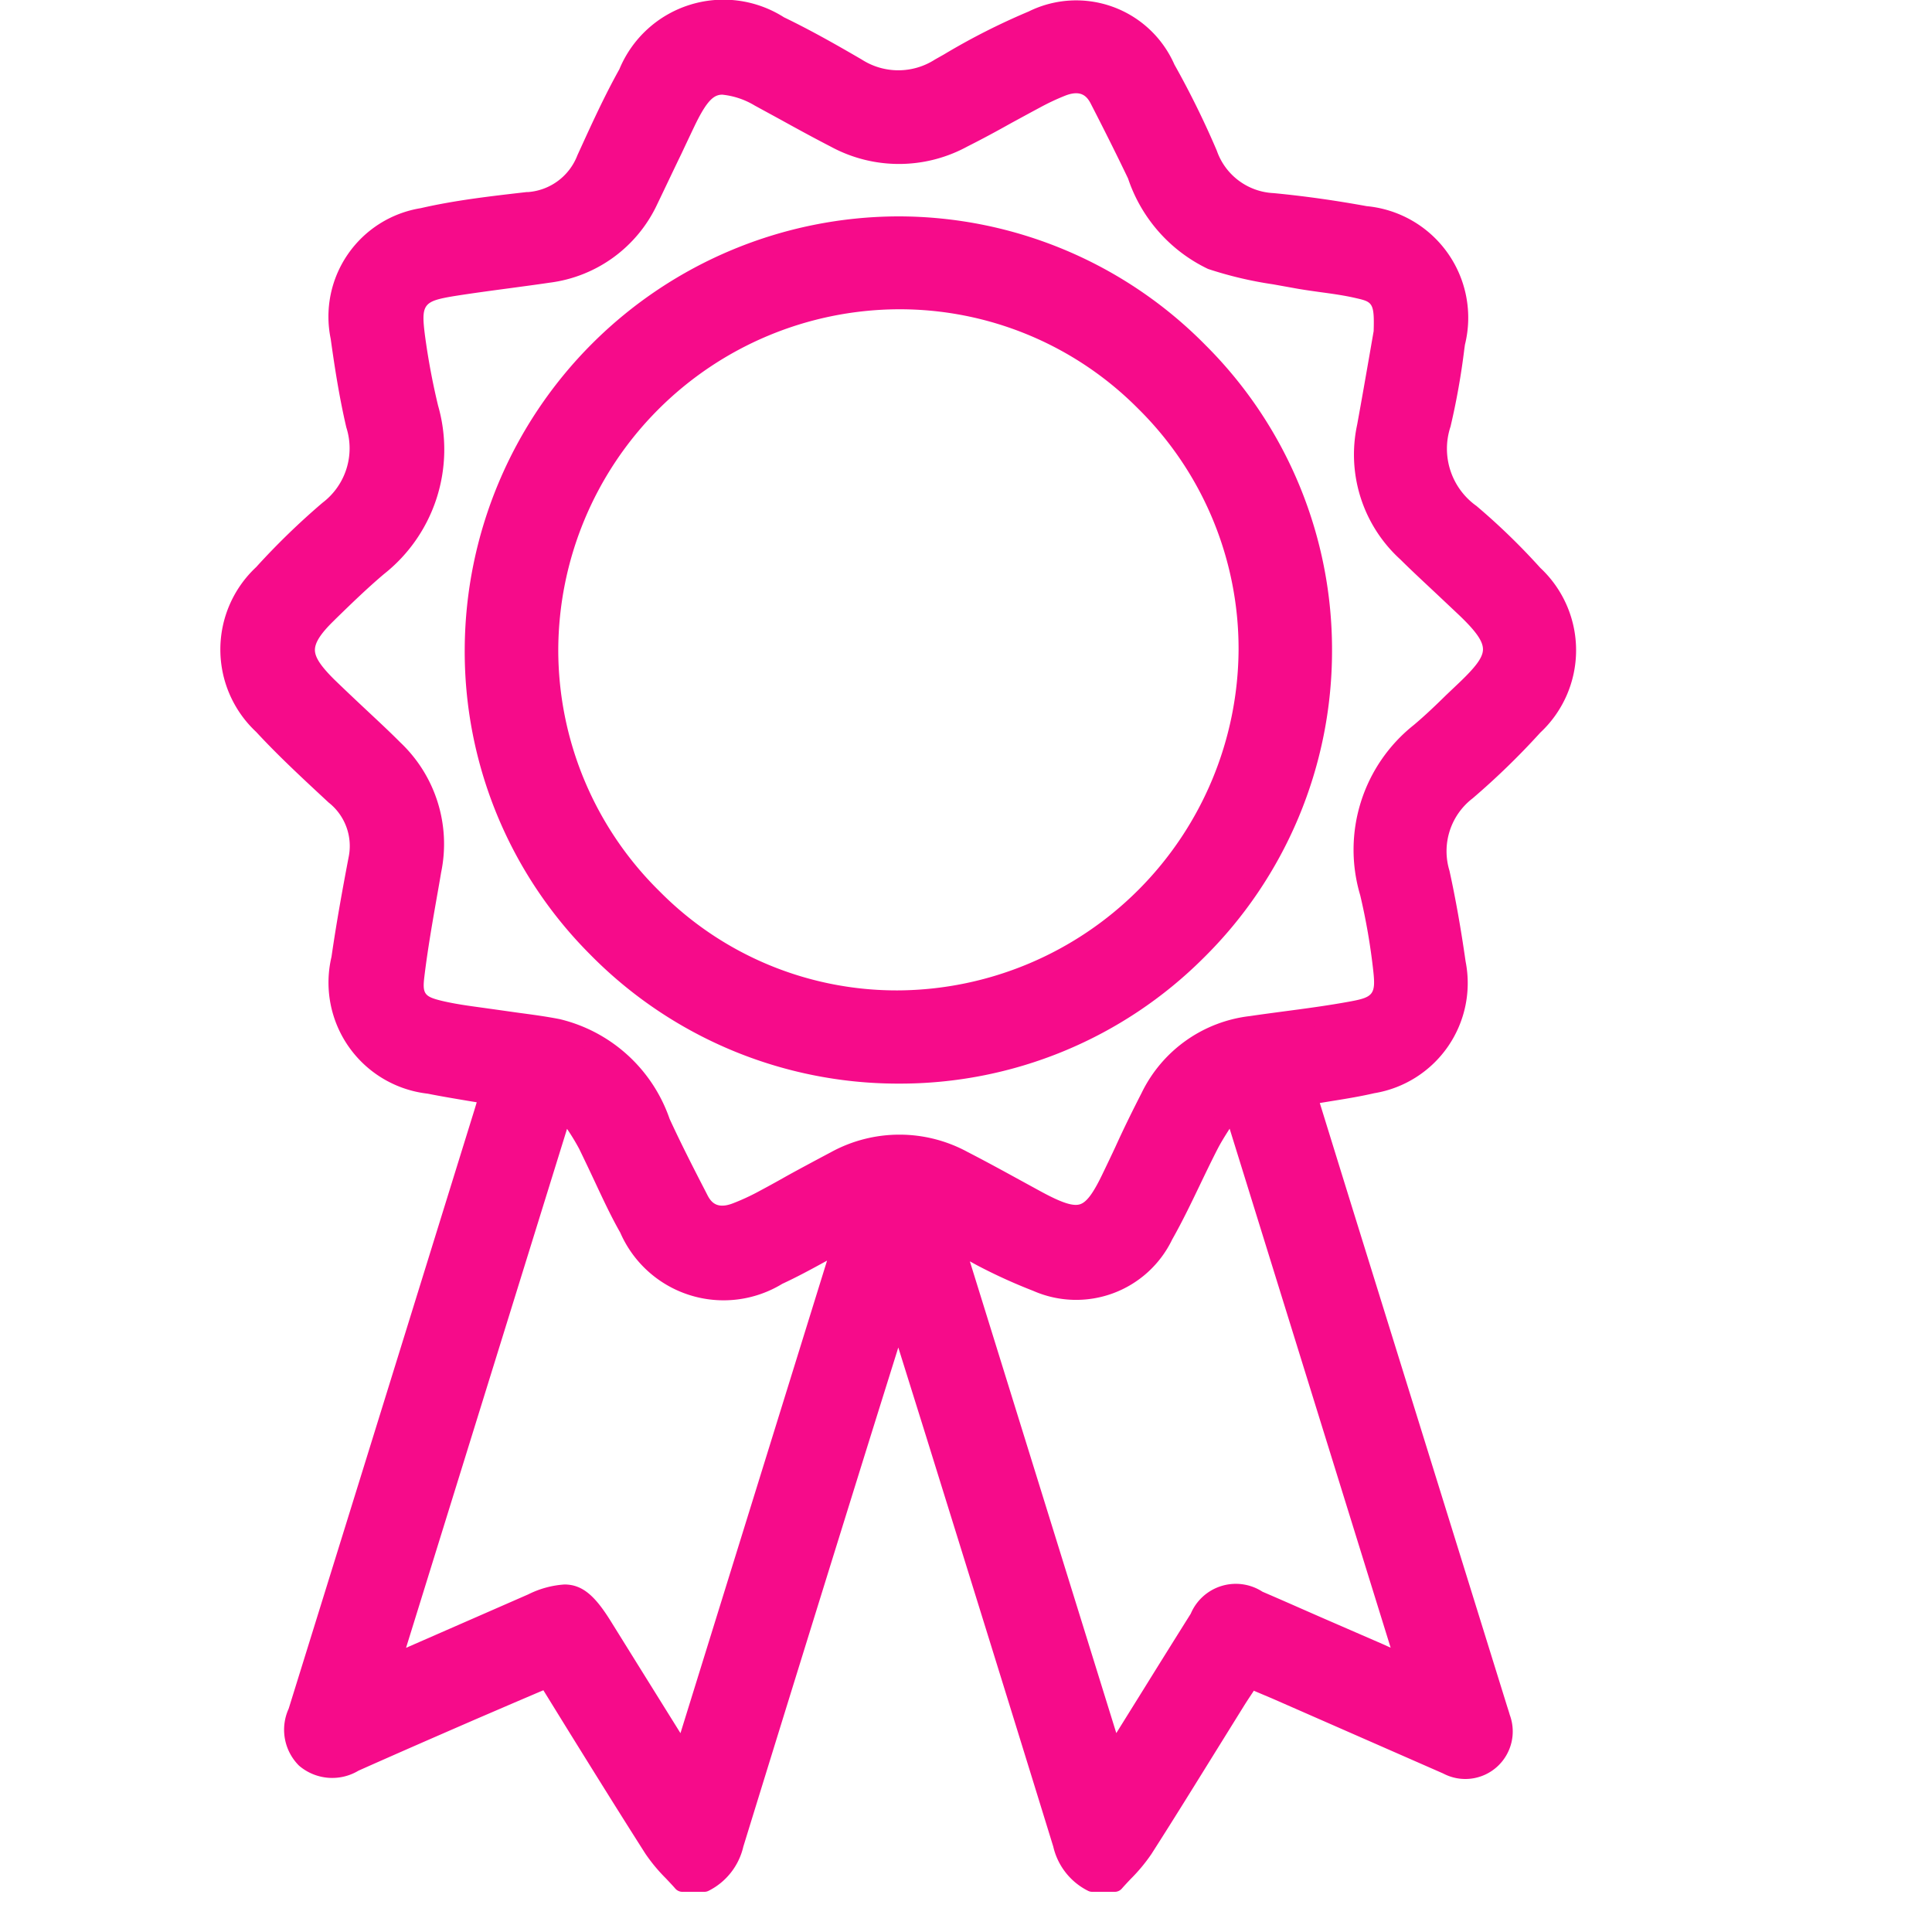
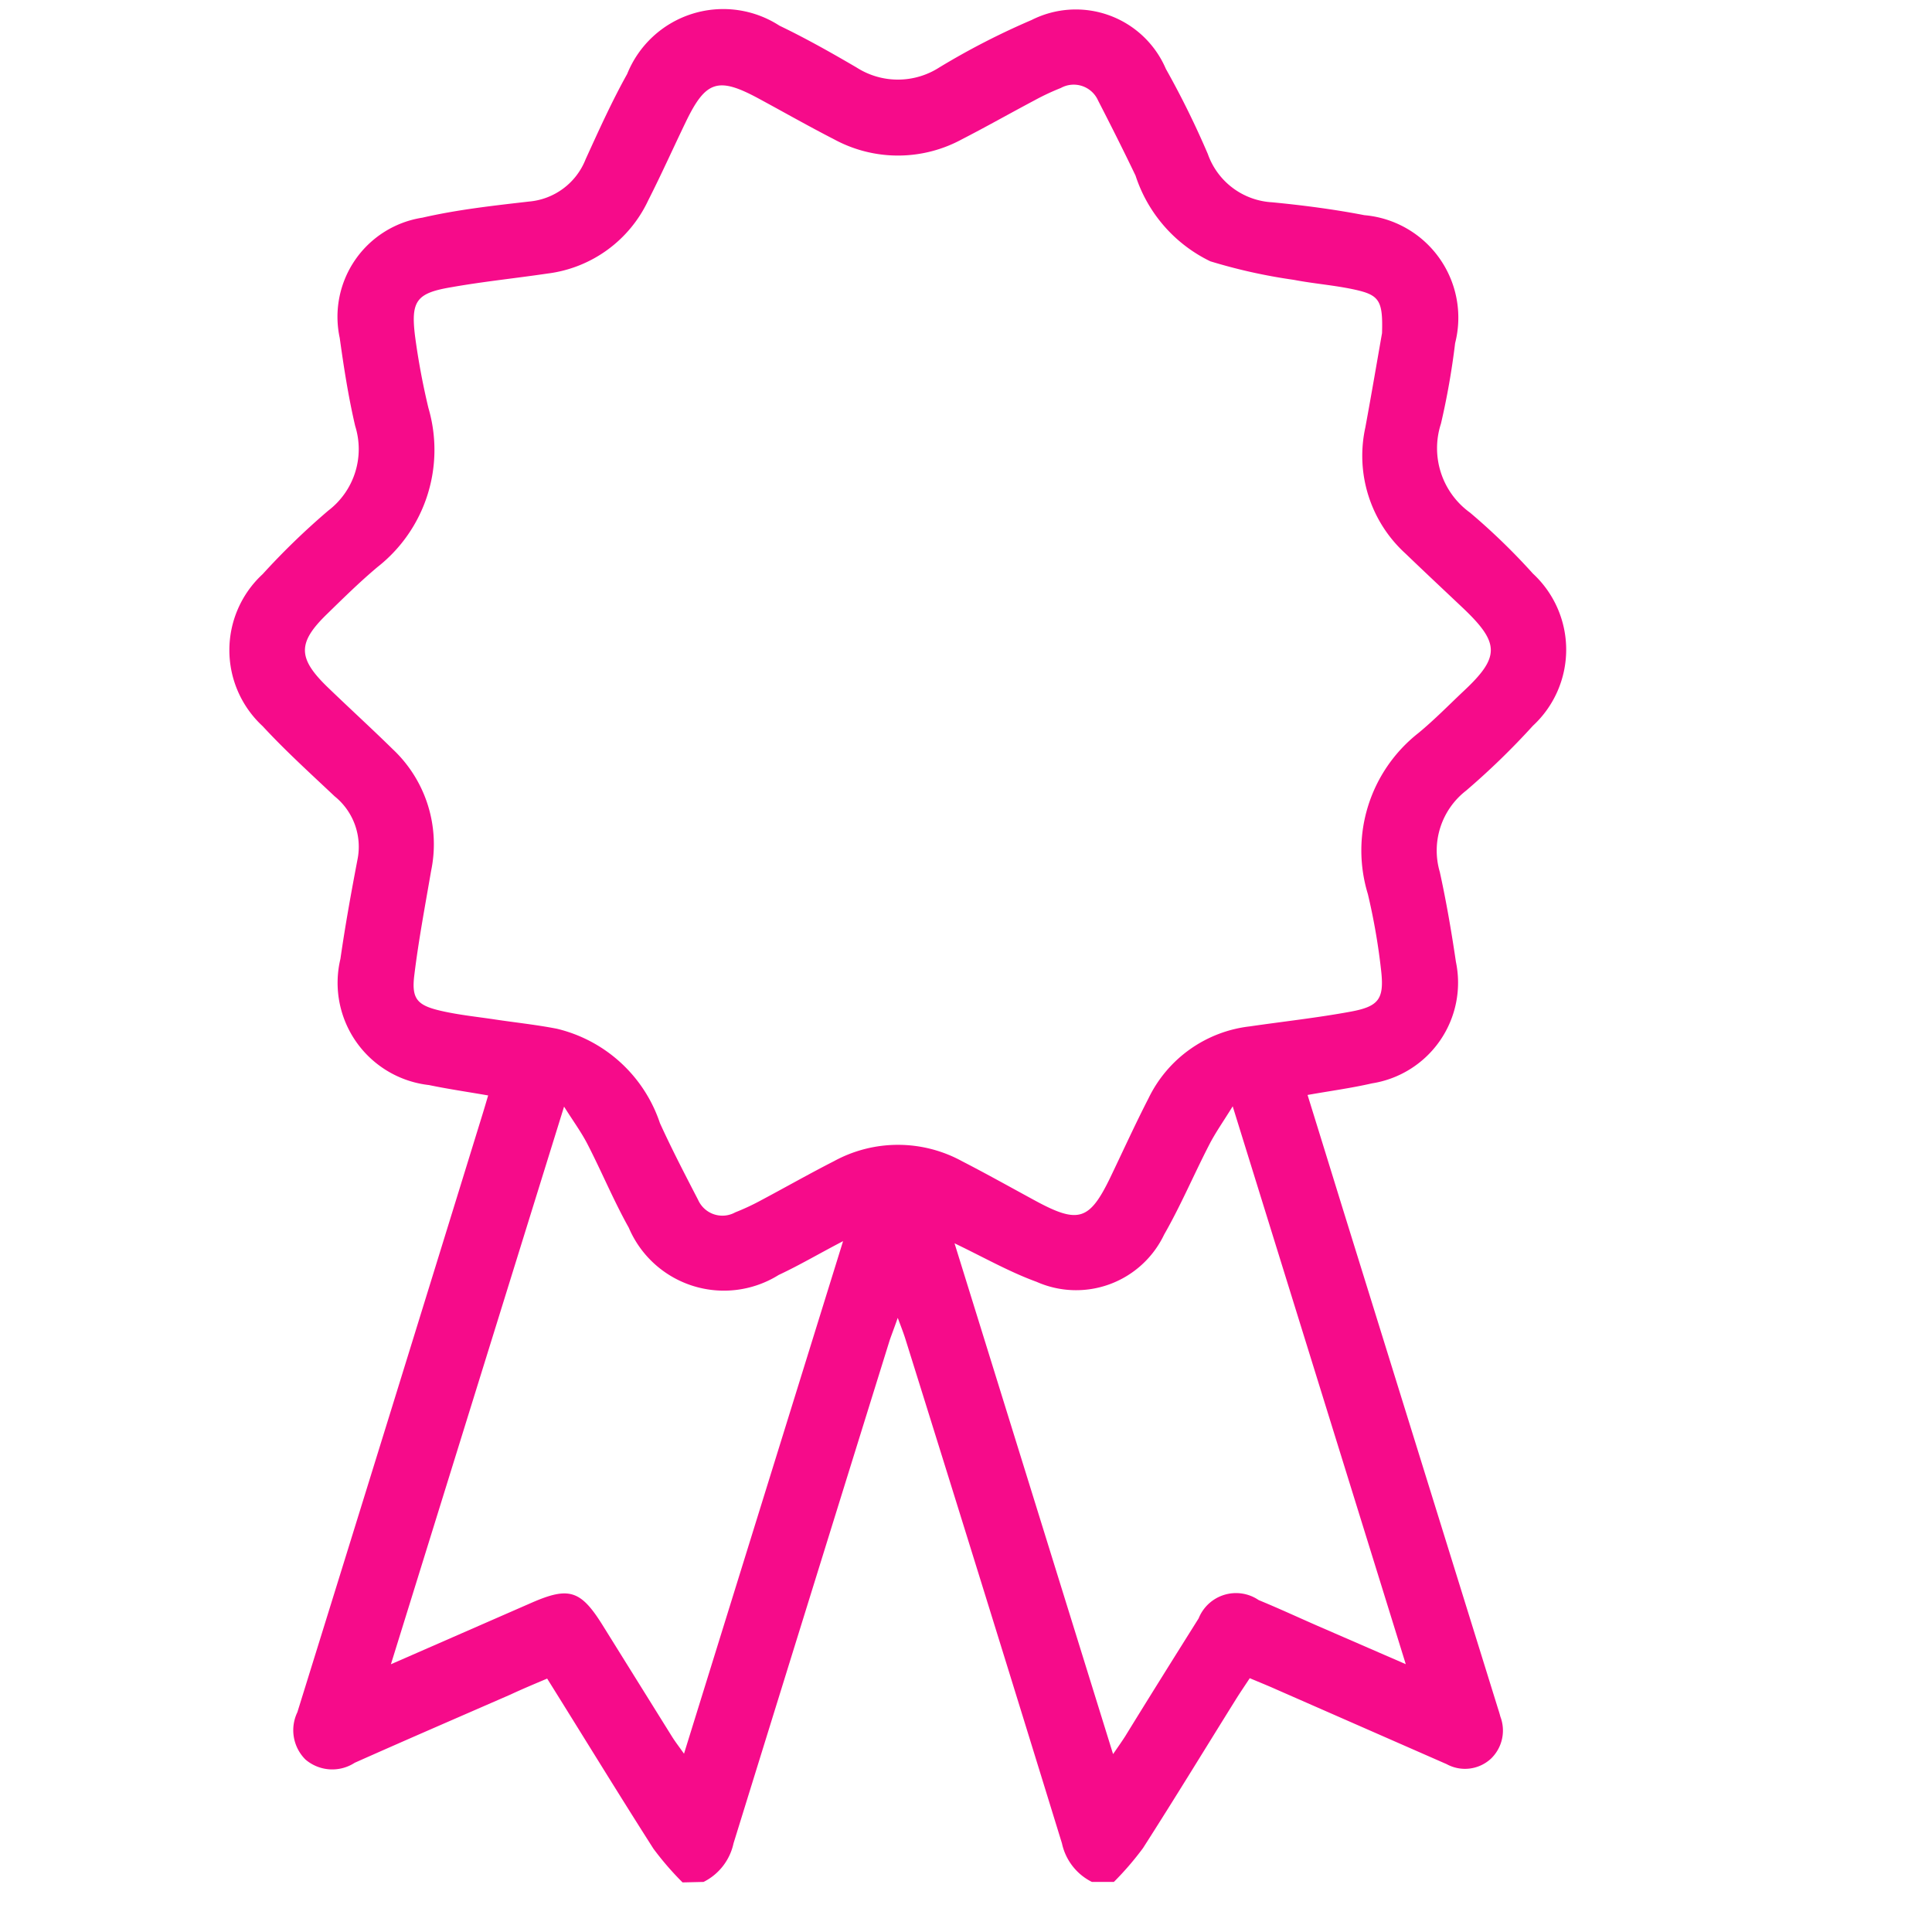
<svg xmlns="http://www.w3.org/2000/svg" id="Group_7476" data-name="Group 7476" width="24" height="24" viewBox="0 0 24 24">
  <g id="Group_7026" data-name="Group 7026" transform="translate(2.737 0)">
    <g id="Group_7020" data-name="Group 7020" transform="translate(0)">
      <path id="Path_24859" data-name="Path 24859" d="M-101.554-305.155a3.721,3.721,0,0,1-.362-.419c-.443-.694-.874-1.4-1.32-2.113-.158.067-.309.13-.459.2-.644.281-1.29.56-1.932.846a.512.512,0,0,1-.612-.041.514.514,0,0,1-.1-.587q1.154-3.713,2.3-7.428c.022-.071.043-.143.07-.234-.253-.044-.5-.08-.735-.129a1.278,1.278,0,0,1-1.1-1.568c.059-.411.133-.821.211-1.229a.805.805,0,0,0-.283-.79c-.3-.283-.612-.566-.894-.871a1.285,1.285,0,0,1,0-1.889,9,9,0,0,1,.815-.789.96.96,0,0,0,.334-1.052c-.084-.36-.141-.727-.192-1.094a1.246,1.246,0,0,1,1.027-1.493c.435-.1.879-.149,1.322-.2a.833.833,0,0,0,.706-.526c.163-.357.325-.717.516-1.059a1.286,1.286,0,0,1,1.892-.6c.327.157.644.336.957.519a.951.951,0,0,0,1.028,0,9.227,9.227,0,0,1,1.148-.59,1.217,1.217,0,0,1,1.667.608,10.92,10.92,0,0,1,.521,1.057.9.9,0,0,0,.8.6c.383.037.767.087,1.145.16a1.278,1.278,0,0,1,1.127,1.59,9.272,9.272,0,0,1-.176,1,.986.986,0,0,0,.361,1.105,8.015,8.015,0,0,1,.782.758,1.287,1.287,0,0,1,0,1.889,9.246,9.246,0,0,1-.83.806.942.942,0,0,0-.327,1.012c.081.369.145.742.2,1.116a1.266,1.266,0,0,1-1.043,1.509c-.257.059-.519.094-.8.144q.217.7.433,1.4l1.923,6.192c.013.043.028.086.039.13a.485.485,0,0,1-.117.523.475.475,0,0,1-.55.068l-2.118-.929c-.1-.045-.208-.088-.328-.139-.059.09-.118.176-.173.264-.384.616-.762,1.236-1.154,1.848a3.779,3.779,0,0,1-.361.419h-.273a.7.7,0,0,1-.372-.479q-.963-3.127-1.94-6.25c-.023-.075-.051-.149-.1-.278-.045.129-.073.2-.1.278q-.972,3.124-1.94,6.25a.7.7,0,0,1-.372.479Zm8.689-19.244c.012-.395-.03-.471-.316-.537-.257-.059-.523-.077-.782-.127a6.79,6.79,0,0,1-1.035-.23,1.8,1.8,0,0,1-.929-1.065c-.15-.313-.306-.623-.465-.932a.331.331,0,0,0-.463-.156,2.963,2.963,0,0,0-.328.154c-.3.159-.6.329-.9.483a1.663,1.663,0,0,1-1.59,0c-.316-.162-.625-.338-.938-.507-.5-.27-.654-.222-.9.286-.158.327-.306.658-.47.981a1.6,1.6,0,0,1-1.25.908c-.4.059-.8.1-1.19.169-.438.073-.511.168-.456.61a8.809,8.809,0,0,0,.166.891,1.85,1.85,0,0,1-.634,1.977c-.22.185-.425.387-.631.588-.359.35-.358.54,0,.891.272.263.552.518.822.783a1.62,1.62,0,0,1,.476,1.513c-.074.432-.156.863-.209,1.3-.034.283.034.366.315.433.227.054.462.077.693.112.254.038.51.065.762.114a1.788,1.788,0,0,1,1.282,1.173c.147.323.311.638.474.953a.33.33,0,0,0,.462.155,2.865,2.865,0,0,0,.308-.143c.307-.163.609-.335.919-.493a1.658,1.658,0,0,1,1.588,0c.309.159.612.329.918.495.53.286.668.242.927-.295.157-.327.307-.657.473-.98a1.6,1.6,0,0,1,1.26-.894c.419-.061.841-.107,1.257-.184.343-.064.411-.157.374-.5a7.873,7.873,0,0,0-.166-.96,1.854,1.854,0,0,1,.628-2c.2-.165.379-.349.566-.525.445-.417.444-.591,0-1.016-.242-.229-.485-.456-.725-.687a1.642,1.642,0,0,1-.5-1.569C-92.994-323.653-92.922-324.077-92.865-324.4Zm-5.312,11.3,1.971,6.35c.069-.1.112-.161.151-.222.3-.488.606-.977.912-1.464a.5.5,0,0,1,.746-.227c.243.1.485.212.727.318l1.1.478-2.15-6.93c-.117.19-.216.329-.293.48-.19.369-.353.754-.559,1.114a1.211,1.211,0,0,1-1.585.586C-97.493-312.738-97.81-312.919-98.177-313.095Zm-7,5.234,1.752-.766c.46-.2.606-.154.876.278q.432.694.864,1.387c.038.061.082.118.149.212l1.976-6.367c-.3.156-.543.3-.8.42a1.284,1.284,0,0,1-1.862-.587c-.188-.336-.336-.694-.512-1.036-.076-.148-.175-.283-.292-.468Z" transform="translate(107.296 328.539)" fill="#F60B8A" />
-       <path id="Path_24860" data-name="Path 24860" d="M-97.582-306.441h-.273a.117.117,0,0,1-.049-.011.82.82,0,0,1-.435-.551c-.524-1.7-1.061-3.427-1.581-5.1l-.344-1.1-.344,1.1c-.52,1.67-1.057,3.4-1.581,5.1a.82.82,0,0,1-.435.551.117.117,0,0,1-.049.011h-.273a.117.117,0,0,1-.088-.04c-.037-.043-.077-.084-.116-.126a2.094,2.094,0,0,1-.256-.308c-.325-.51-.637-1.012-.967-1.544l-.3-.486-.057.024-.309.132-.465.2c-.481.209-.979.426-1.466.643a.634.634,0,0,1-.738-.062.629.629,0,0,1-.129-.708q.958-3.083,1.913-6.166l.391-1.261c.011-.035.021-.069.032-.106l-.109-.018c-.172-.029-.335-.056-.5-.089a1.389,1.389,0,0,1-1.195-1.7c.064-.443.143-.872.212-1.234a.687.687,0,0,0-.248-.683l-.056-.052c-.283-.263-.576-.535-.844-.825a1.4,1.4,0,0,1,0-2.047,9.047,9.047,0,0,1,.825-.8.848.848,0,0,0,.295-.936c-.091-.39-.149-.777-.194-1.1a1.365,1.365,0,0,1,1.118-1.623c.434-.1.882-.15,1.315-.2l.018,0a.714.714,0,0,0,.614-.458l.027-.059c.153-.335.311-.681.494-1.009a1.4,1.4,0,0,1,2.045-.645c.357.172.7.37.965.524a.84.84,0,0,0,.911,0l.11-.062a8.346,8.346,0,0,1,1.053-.534,1.332,1.332,0,0,1,1.811.659,11.027,11.027,0,0,1,.526,1.068.786.786,0,0,0,.707.529c.436.042.814.1,1.156.162a1.392,1.392,0,0,1,1.22,1.721l-.007.049a8.919,8.919,0,0,1-.172.968.872.872,0,0,0,.322.986,8.185,8.185,0,0,1,.793.769,1.4,1.4,0,0,1,0,2.047,9.323,9.323,0,0,1-.84.816.827.827,0,0,0-.288.9c.077.351.142.719.2,1.125a1.386,1.386,0,0,1-1.133,1.638c-.178.041-.356.07-.544.1l-.134.022.095.307q.15.485.3.969l1.934,6.225c.011.034.022.068.031.1a.592.592,0,0,1-.152.639.588.588,0,0,1-.675.089l-2.118-.929-.213-.09-.024-.01,0,.005c-.039.059-.078.117-.115.176l-.341.549c-.265.427-.538.869-.814,1.3a2.123,2.123,0,0,1-.256.308c-.039.041-.078.083-.116.126A.117.117,0,0,1-97.582-306.441Zm-.246-.233h.194l.086-.092a1.925,1.925,0,0,0,.229-.273c.275-.429.548-.87.812-1.3l.341-.549c.038-.061.078-.121.118-.182l.056-.085a.117.117,0,0,1,.143-.043l.113.047c.076.032.146.061.217.092l2.118.929a.36.36,0,0,0,.425-.048.366.366,0,0,0,.083-.408c-.008-.03-.017-.06-.027-.09l-.011-.034-1.923-6.193q-.15-.484-.3-.969l-.134-.433a.117.117,0,0,1,.012-.1.116.116,0,0,1,.079-.054l.267-.045c.184-.03.359-.059.53-.1a1.155,1.155,0,0,0,.954-1.379c-.055-.4-.119-.762-.2-1.107a1.062,1.062,0,0,1,.366-1.126,9.11,9.11,0,0,0,.819-.8,1.174,1.174,0,0,0,0-1.731,7.986,7.986,0,0,0-.77-.747,1.106,1.106,0,0,1-.4-1.224,8.758,8.758,0,0,0,.167-.943l.007-.049a1.169,1.169,0,0,0-1.034-1.46c-.335-.065-.706-.117-1.134-.159a1.021,1.021,0,0,1-.9-.67,10.813,10.813,0,0,0-.515-1.045,1.1,1.1,0,0,0-1.522-.556,8.173,8.173,0,0,0-1.023.52l-.11.062a1.067,1.067,0,0,1-1.144,0c-.258-.151-.6-.347-.948-.515a1.178,1.178,0,0,0-1.74.549c-.179.319-.335.661-.485.992l-.027.059a.949.949,0,0,1-.8.593l-.018,0c-.428.052-.87.105-1.293.2a1.134,1.134,0,0,0-.937,1.364c.044.322.1.7.19,1.083a1.07,1.07,0,0,1-.372,1.168,8.811,8.811,0,0,0-.8.779,1.171,1.171,0,0,0,0,1.73c.262.283.551.552.832.812l.056.052a.921.921,0,0,1,.319.9c-.068.359-.147.785-.21,1.224a1.163,1.163,0,0,0,1.011,1.438c.162.033.322.06.493.088l.24.04a.117.117,0,0,1,.079.053.117.117,0,0,1,.013.095l-.025.086c-.016.053-.03.1-.045.149l-.391,1.261q-.955,3.083-1.913,6.166c-.071.228-.053.359.064.467s.261.121.486.021c.488-.218.986-.435,1.468-.644l.465-.2.311-.133.148-.063a.116.116,0,0,1,.145.046l.355.571c.329.531.641,1.033.965,1.541a1.9,1.9,0,0,0,.229.273l.087.092h.194a.589.589,0,0,0,.288-.4c.524-1.7,1.061-3.427,1.581-5.1l.359-1.153c.016-.05.033-.1.056-.163l.042-.119a.117.117,0,0,1,.11-.078.116.116,0,0,1,.11.078l.041.118c.023.064.04.114.056.164l.359,1.153c.52,1.67,1.057,3.4,1.581,5.1A.588.588,0,0,0-97.828-306.675Zm.232-1.357h-.017a.117.117,0,0,1-.094-.081l-1.971-6.35a.117.117,0,0,1,.035-.123.116.116,0,0,1,.126-.017c.118.056.231.113.341.169a6.5,6.5,0,0,0,.671.308,1.1,1.1,0,0,0,1.444-.534c.123-.217.234-.447.34-.67.069-.145.141-.294.216-.44.054-.106.117-.2.189-.315.034-.053.071-.11.109-.172a.117.117,0,0,1,.114-.054.116.116,0,0,1,.1.081l2.15,6.93a.117.117,0,0,1-.033.121.116.116,0,0,1-.124.02l-.337-.146-.764-.332-.27-.118c-.152-.067-.3-.134-.457-.2-.309-.132-.427-.1-.6.182q-.289.459-.574.92l-.338.544c-.026.042-.054.082-.09.134l-.063.092A.116.116,0,0,1-97.6-308.031Zm-1.779-6.242,1.819,5.86.012-.019.338-.543q.286-.461.575-.921a.608.608,0,0,1,.891-.273c.154.066.307.133.459.2l.269.118.764.332.1.045-2-6.447c-.059.092-.11.174-.153.258-.073.143-.144.29-.213.434-.109.227-.221.461-.348.685a1.324,1.324,0,0,1-1.727.637,6.678,6.678,0,0,1-.7-.319Zm-3.554,6.238a.117.117,0,0,1-.1-.05l-.061-.085c-.036-.05-.064-.089-.091-.132l-.535-.859-.329-.528c-.24-.385-.322-.411-.73-.233l-1.752.766a.117.117,0,0,1-.124-.02.116.116,0,0,1-.034-.121l2.148-6.927a.117.117,0,0,1,.1-.081.116.116,0,0,1,.114.053c.038.06.074.116.109.167a3.318,3.318,0,0,1,.189.31c.072.141.141.286.207.427.1.2.193.41.3.606a1.168,1.168,0,0,0,1.711.539c.171-.08.34-.171.519-.269l.277-.149a.117.117,0,0,1,.129.013.117.117,0,0,1,.037.124l-1.976,6.367a.117.117,0,0,1-.093.081Zm-1.483-2.224c.222,0,.377.138.57.446l.329.529.535.859.008.013,1.821-5.87-.024.013c-.182.1-.355.193-.532.275a1.4,1.4,0,0,1-2.013-.636c-.114-.2-.214-.415-.31-.62-.065-.139-.133-.282-.2-.42a2.729,2.729,0,0,0-.151-.249l-2,6.447,1.518-.664A1.178,1.178,0,0,1-104.411-310.259Zm1.954-4.474a.426.426,0,0,1-.39-.254l-.025-.049c-.153-.3-.31-.6-.451-.909a1.644,1.644,0,0,0-1.2-1.107c-.162-.031-.329-.054-.492-.076l-.266-.037-.193-.027c-.168-.023-.341-.047-.51-.087-.343-.081-.445-.222-.4-.56s.1-.677.158-1.006q.026-.149.052-.3a1.5,1.5,0,0,0-.443-1.41c-.144-.141-.294-.282-.439-.418-.128-.121-.257-.241-.383-.364a.811.811,0,0,1-.307-.53.805.805,0,0,1,.3-.528l.025-.025c.2-.191.4-.388.612-.569a1.734,1.734,0,0,0,.6-1.862,8.853,8.853,0,0,1-.168-.9c-.063-.5.05-.656.552-.739.237-.04.479-.072.713-.1.16-.021.32-.043.479-.066a1.49,1.49,0,0,0,1.163-.845c.1-.2.2-.416.3-.62.056-.12.113-.24.17-.359.126-.262.241-.437.421-.495a.843.843,0,0,1,.638.156l.332.181c.2.108.4.22.6.324a1.554,1.554,0,0,0,1.484,0c.182-.093.365-.193.542-.29.118-.065.236-.129.355-.192a3.053,3.053,0,0,1,.34-.16.446.446,0,0,1,.608.212c.184.358.332.656.466.935.227.475.435.85.863,1.006a4.628,4.628,0,0,0,.769.18l.249.045c.11.021.225.037.336.052.148.02.3.041.451.076.365.085.419.23.406.654a.107.107,0,0,1,0,.016l-.053.3c-.046.264-.1.565-.153.865a1.52,1.52,0,0,0,.469,1.464q.239.23.481.457l.243.23c.231.219.374.4.373.6s-.148.38-.37.588l-.157.149c-.133.127-.27.258-.414.38a1.74,1.74,0,0,0-.589,1.883,7.989,7.989,0,0,1,.168.974c.044.405-.065.551-.468.626-.281.052-.567.09-.845.127-.139.018-.278.037-.417.057a1.492,1.492,0,0,0-1.173.832c-.112.219-.219.445-.323.665q-.074.157-.149.313c-.136.283-.25.458-.429.516s-.378-.018-.658-.169l-.281-.153c-.207-.113-.422-.231-.635-.34a1.549,1.549,0,0,0-1.482,0c-.185.094-.371.2-.551.294-.122.067-.244.133-.366.2a2.956,2.956,0,0,1-.321.149A.6.6,0,0,1-102.458-314.733Zm.007-14.033a.185.185,0,0,0-.058.009c-.086.028-.168.136-.283.374-.057.119-.113.238-.169.357-.1.206-.2.419-.3.626a1.712,1.712,0,0,1-1.337.97c-.161.024-.322.045-.483.067-.232.031-.472.063-.705.1-.377.063-.407.1-.359.48a8.622,8.622,0,0,0,.164.88,1.972,1.972,0,0,1-.672,2.092c-.207.175-.407.369-.6.557l-.025.025c-.161.157-.233.269-.233.361s.073.2.236.363c.126.122.253.242.381.362.146.137.3.279.442.422a1.736,1.736,0,0,1,.509,1.616q-.025.149-.052.3c-.057.325-.116.662-.156.993-.027.219,0,.251.226.305.158.037.326.06.488.082l.2.028.262.037c.166.022.337.045.505.078a1.916,1.916,0,0,1,1.365,1.239c.138.3.294.606.446.9l.025.049c.047.091.122.175.316.1a2.752,2.752,0,0,0,.3-.137c.122-.065.243-.131.364-.2.181-.1.369-.2.557-.3a1.771,1.771,0,0,1,1.695,0c.216.111.432.229.64.343l.28.153c.252.136.39.18.475.153s.169-.142.291-.4q.075-.155.148-.311c.1-.221.212-.449.326-.671a1.714,1.714,0,0,1,1.347-.956c.14-.021.28-.039.42-.058.274-.036.558-.074.833-.125s.31-.09.279-.372a7.778,7.778,0,0,0-.163-.946,1.978,1.978,0,0,1,.666-2.115c.138-.116.273-.245.4-.37l.159-.151c.21-.2.3-.318.3-.419s-.087-.225-.3-.428l-.243-.229c-.161-.152-.323-.3-.483-.459a1.76,1.76,0,0,1-.537-1.674c.055-.3.107-.6.153-.863l.052-.3c.011-.357-.017-.363-.226-.411-.14-.032-.281-.052-.43-.072-.114-.016-.232-.032-.348-.054l-.245-.044a4.788,4.788,0,0,1-.808-.191,1.92,1.92,0,0,1-.994-1.124c-.133-.278-.28-.573-.463-.929-.047-.092-.122-.176-.317-.1a2.88,2.88,0,0,0-.315.148c-.118.063-.235.127-.353.191-.178.1-.363.2-.548.293a1.775,1.775,0,0,1-1.7,0c-.206-.106-.411-.218-.61-.328l-.33-.18A.97.97,0,0,0-102.451-328.766Zm8.2,2.965h0Z" transform="translate(108.686 329.942)" fill="#F60B8A" />
    </g>
    <g id="Group_7023" data-name="Group 7023" transform="translate(3.035 2.685)">
-       <path id="Path_24865" data-name="Path 24865" d="M-62.86-283.344a5.281,5.281,0,0,1-5.254-5.292,5.288,5.288,0,0,1,5.276-5.251,5.289,5.289,0,0,1,5.265,5.285A5.283,5.283,0,0,1-62.86-283.344Zm.028-.925a4.36,4.36,0,0,0,4.331-4.344,4.353,4.353,0,0,0-4.352-4.34,4.349,4.349,0,0,0-4.331,4.339A4.36,4.36,0,0,0-62.832-284.269Z" transform="translate(68.23 294.003)" fill="#F60B8A" />
-       <path id="Path_24866" data-name="Path 24866" d="M-64.218-284.61h-.025a5.366,5.366,0,0,1-3.815-1.607,5.325,5.325,0,0,1-1.555-3.8,5.4,5.4,0,0,1,5.382-5.366h.011a5.357,5.357,0,0,1,3.81,1.6,5.34,5.34,0,0,1,1.571,3.806,5.359,5.359,0,0,1-1.6,3.81A5.336,5.336,0,0,1-64.218-284.61Zm-.024-.233h.024a5.1,5.1,0,0,0,3.616-1.5,5.128,5.128,0,0,0,1.53-3.646,5.109,5.109,0,0,0-1.5-3.641,5.126,5.126,0,0,0-3.645-1.526h-.01a5.17,5.17,0,0,0-5.149,5.135,5.094,5.094,0,0,0,1.488,3.637A5.134,5.134,0,0,0-64.243-284.843Zm-.01-.692a4.381,4.381,0,0,1-3.1-1.291A4.439,4.439,0,0,1-68.684-290a4.479,4.479,0,0,1,4.446-4.456,4.395,4.395,0,0,1,3.148,1.3A4.423,4.423,0,0,1-59.768-290a4.489,4.489,0,0,1-4.446,4.46Zm.036-.233v0A4.256,4.256,0,0,0-60-290a4.191,4.191,0,0,0-1.253-3,4.17,4.17,0,0,0-2.982-1.229A4.245,4.245,0,0,0-68.451-290a4.207,4.207,0,0,0,1.262,3.005A4.139,4.139,0,0,0-64.217-285.768Z" transform="translate(69.614 295.386)" fill="#F60B8A" />
-     </g>
+       </g>
  </g>
-   <rect id="Rectangle_2843" data-name="Rectangle 2843" width="24" height="24" fill="none" />
</svg>